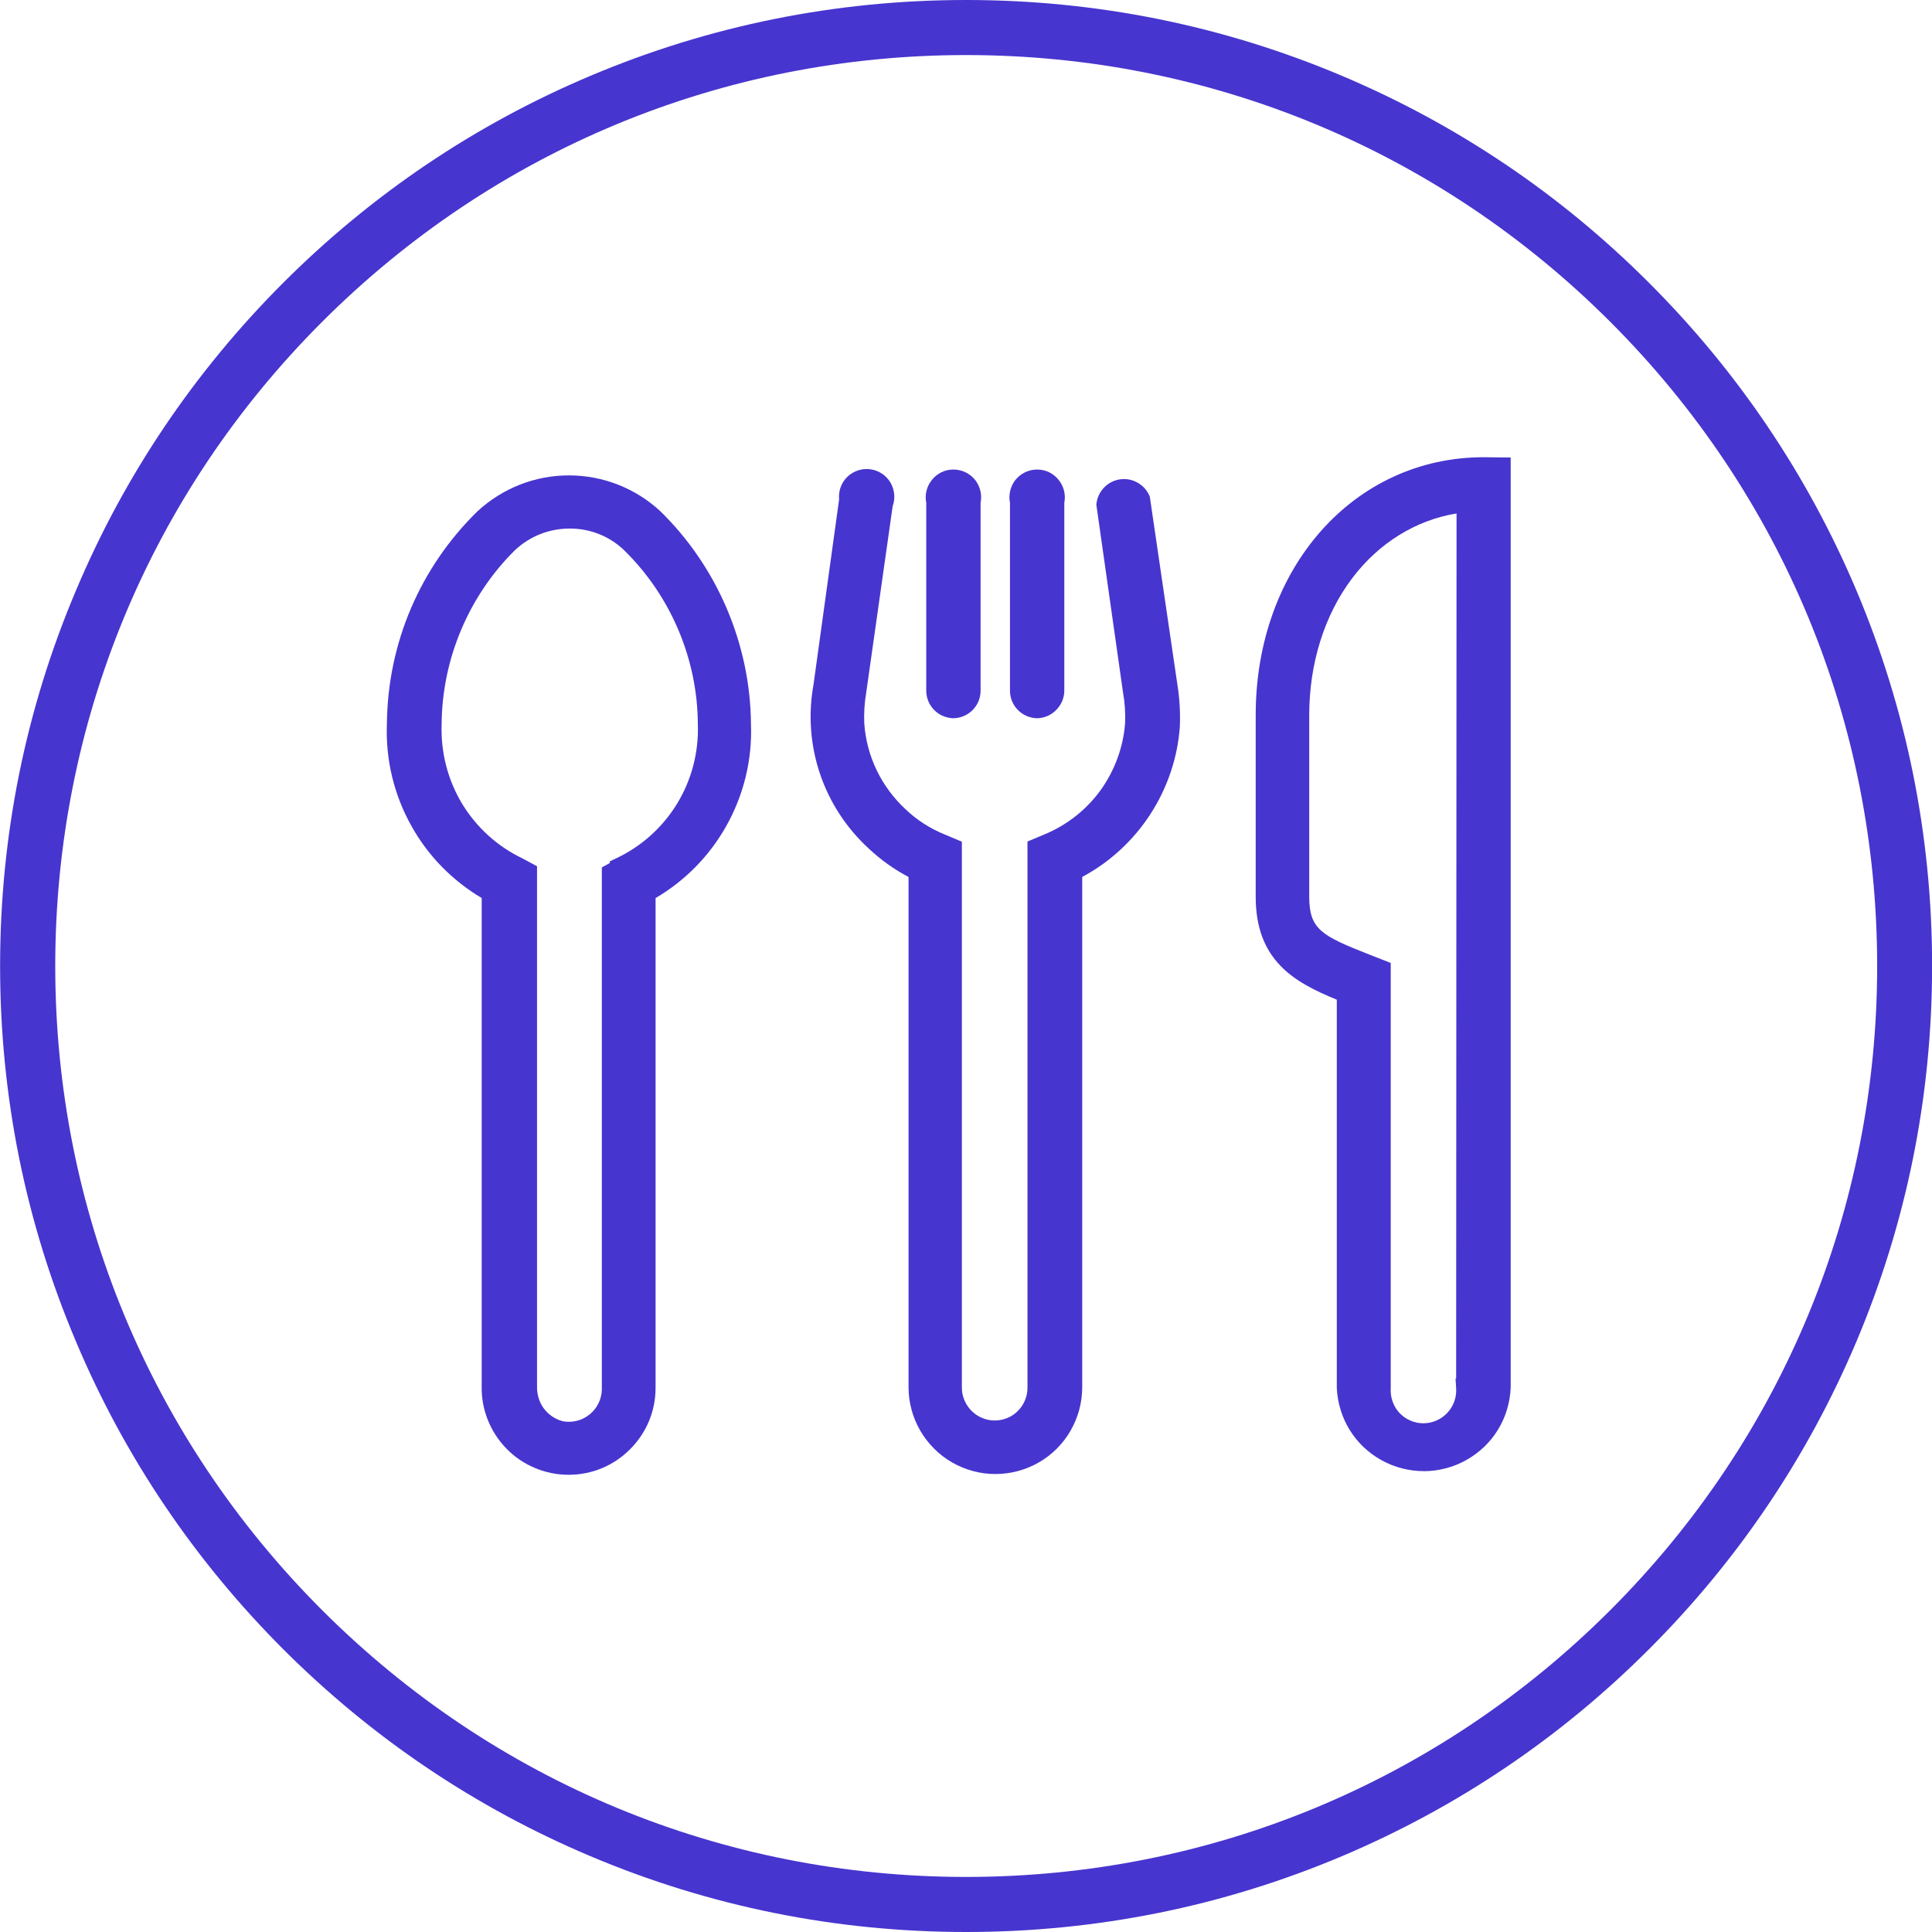
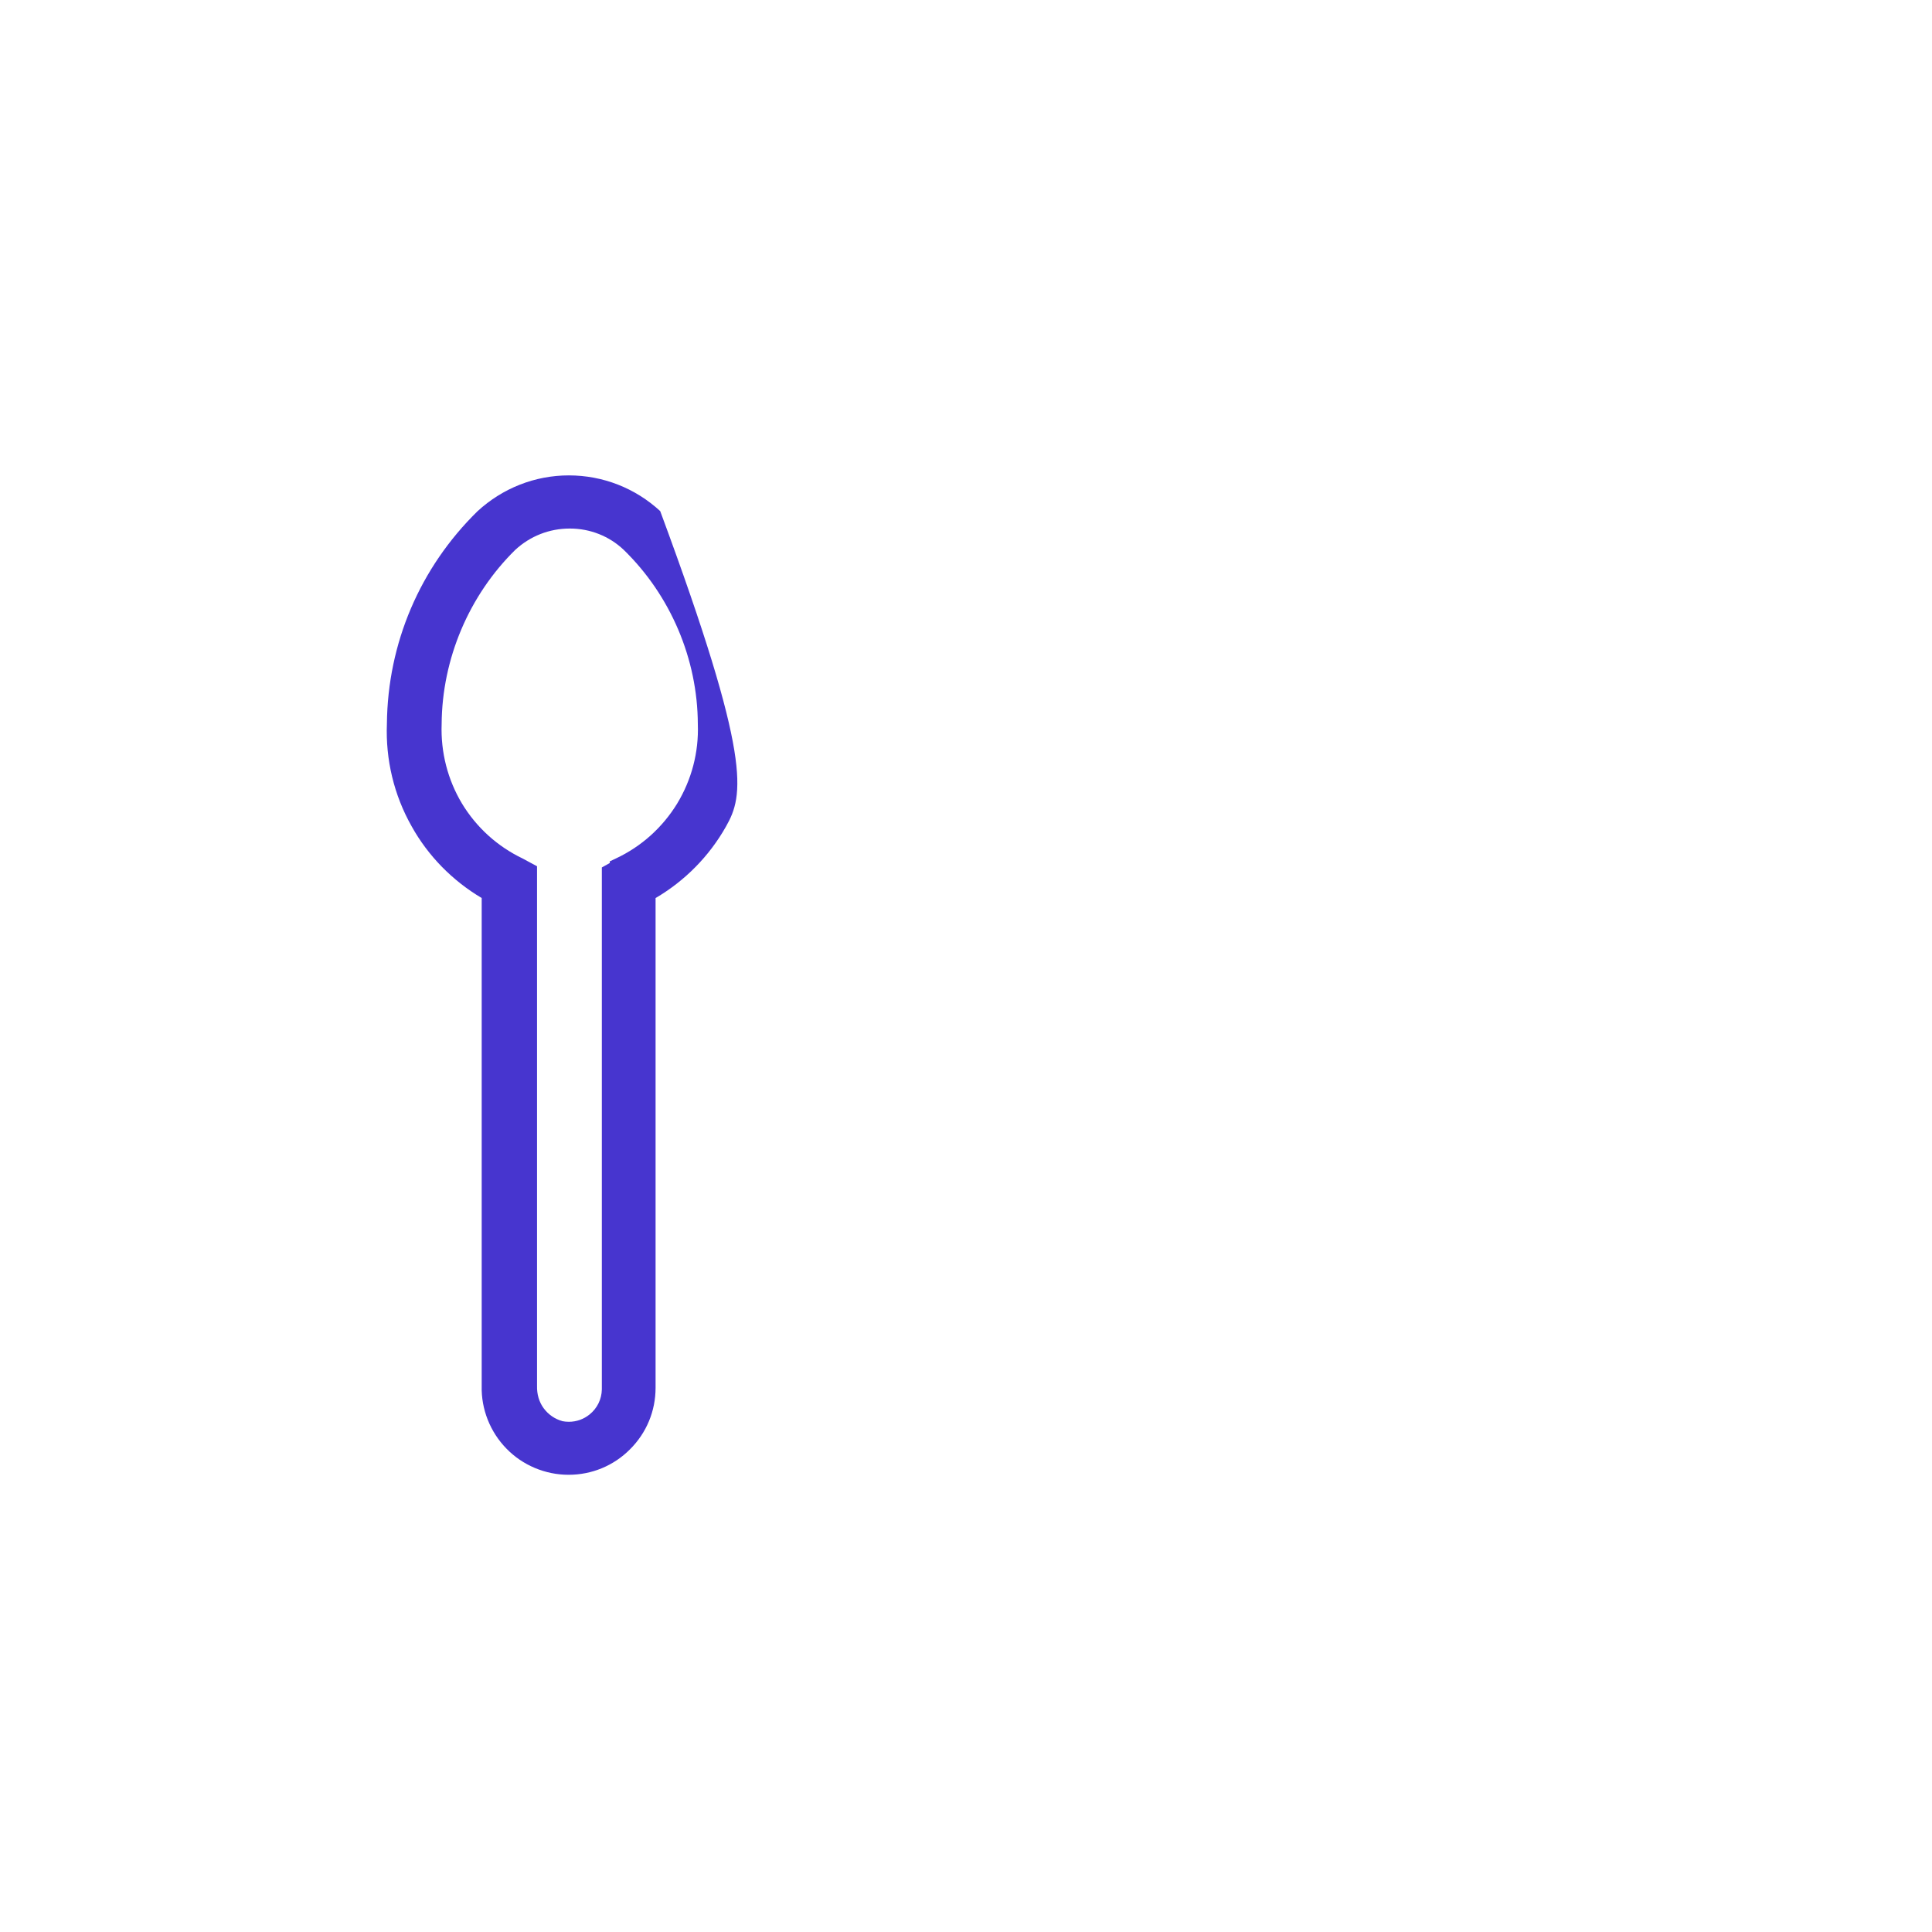
<svg xmlns="http://www.w3.org/2000/svg" width="100%" height="100%" viewBox="0 0 96 96" version="1.1" xml:space="preserve" style="fill-rule:evenodd;clip-rule:evenodd;stroke-linejoin:round;stroke-miterlimit:1.414;">
  <g transform="matrix(1,0,0,1,-1377.9,-53.765)">
    <g transform="matrix(1,0,0,1,296.975,37.765)">
      <g>
-         <path d="M1128.93,112C1122.46,112 1116.17,110.73 1110.25,108.227C1104.53,105.81 1099.4,102.349 1094.99,97.941C1090.59,93.532 1087.12,88.399 1084.71,82.684C1082.2,76.766 1080.93,70.479 1080.93,64C1080.93,57.521 1082.2,51.234 1084.71,45.316C1087.12,39.6 1090.59,34.466 1094.99,30.059C1099.4,25.651 1104.53,22.19 1110.25,19.773C1116.17,17.27 1122.46,16 1128.93,16C1135.41,16 1141.7,17.27 1147.62,19.773C1153.33,22.19 1158.47,25.651 1162.87,30.059C1167.28,34.468 1170.74,39.601 1173.16,45.316C1175.66,51.234 1176.93,57.521 1176.93,64C1176.93,70.479 1175.66,76.766 1173.16,82.684C1170.74,88.4 1167.28,93.534 1162.87,97.941C1158.47,102.349 1153.33,105.81 1147.62,108.227C1141.7,110.73 1135.41,112 1128.93,112ZM1128.93,18.736C1116.84,18.736 1105.48,23.444 1096.93,31.993C1088.38,40.542 1083.67,51.909 1083.67,64C1083.67,76.091 1088.38,87.458 1096.93,96.007C1105.48,104.556 1116.84,109.264 1128.93,109.264C1141.02,109.264 1152.39,104.556 1160.94,96.007C1169.49,87.458 1174.2,76.091 1174.2,64C1174.2,51.909 1169.49,40.542 1160.94,31.993C1152.39,23.444 1141.02,18.736 1128.93,18.736Z" style="fill:rgb(71,53,207);fill-rule:nonzero;" />
-         <path d="M1128.25,51.687C1127.53,51.645 1126.97,51.07 1126.95,50.353L1126.95,40.979C1126.87,40.585 1126.97,40.178 1127.22,39.86C1127.48,39.524 1127.87,39.331 1128.3,39.331C1128.73,39.331 1129.12,39.524 1129.39,39.861C1129.63,40.179 1129.73,40.586 1129.65,40.98L1129.65,50.314C1129.65,50.681 1129.51,51.027 1129.25,51.286C1128.99,51.546 1128.64,51.689 1128.27,51.689L1128.25,51.689L1128.25,51.687Z" style="fill:rgb(71,53,207);fill-rule:nonzero;" />
-         <path d="M1132.41,51.687C1131.69,51.645 1131.13,51.07 1131.11,50.353L1131.11,40.979C1131.03,40.585 1131.13,40.178 1131.37,39.86C1131.64,39.524 1132.03,39.331 1132.46,39.331C1132.89,39.331 1133.28,39.524 1133.54,39.861C1133.79,40.179 1133.89,40.586 1133.81,40.98L1133.81,50.314C1133.81,50.681 1133.66,51.027 1133.4,51.286C1133.14,51.546 1132.8,51.689 1132.43,51.689L1132.41,51.689L1132.41,51.687Z" style="fill:rgb(71,53,207);fill-rule:nonzero;" />
-         <path d="M1130.39,89.244C1129.63,89.244 1128.89,89.044 1128.23,88.666C1126.9,87.897 1126.07,86.466 1126.07,84.93L1126.07,59.577C1125.35,59.199 1124.69,58.724 1124.09,58.163C1121.83,56.084 1120.8,53.032 1121.35,50.002L1122.62,40.814C1122.58,40.414 1122.72,40.008 1123,39.721C1123.26,39.457 1123.62,39.305 1123.99,39.305C1124.05,39.305 1124.1,39.309 1124.16,39.316C1124.59,39.37 1124.97,39.624 1125.18,39.994C1125.38,40.345 1125.42,40.778 1125.28,41.157L1123.97,50.394C1123.88,50.91 1123.85,51.427 1123.87,51.938C1123.98,53.566 1124.71,55.082 1125.91,56.201C1126.48,56.749 1127.15,57.177 1127.89,57.474L1128.72,57.823L1128.72,84.955C1128.72,85.534 1129.04,86.074 1129.54,86.365C1129.79,86.508 1130.07,86.583 1130.35,86.583C1130.64,86.583 1130.92,86.507 1131.17,86.365C1131.67,86.075 1131.98,85.534 1131.98,84.955L1131.98,57.814L1132.81,57.467C1133.93,57.006 1134.9,56.246 1135.61,55.268C1136.31,54.291 1136.74,53.138 1136.83,51.933C1136.85,51.435 1136.82,50.926 1136.73,50.427L1135.4,41.067L1135.41,41.006C1135.49,40.393 1135.97,39.905 1136.58,39.818C1136.64,39.809 1136.71,39.804 1136.77,39.804C1137.32,39.804 1137.82,40.13 1138.04,40.635L1138.06,40.691L1139.43,50.024C1139.54,50.713 1139.58,51.42 1139.55,52.121C1139.32,55.257 1137.47,58.097 1134.7,59.573L1134.7,84.929C1134.7,86.465 1133.88,87.897 1132.55,88.664C1131.89,89.042 1131.15,89.243 1130.39,89.243L1130.39,89.244Z" style="fill:rgb(71,53,207);fill-rule:nonzero;" />
-         <path d="M1151.67,89.1C1150.94,89.1 1150.21,88.913 1149.57,88.556C1148.25,87.825 1147.43,86.49 1147.35,84.988L1147.35,65.674C1145.21,64.799 1143.32,63.714 1143.32,60.557L1143.32,51.53C1143.32,44.227 1148.19,38.719 1154.65,38.719L1155.99,38.733L1155.99,84.966C1155.92,86.488 1155.09,87.826 1153.77,88.557C1153.13,88.913 1152.4,89.102 1151.67,89.102L1151.67,89.1ZM1153.3,41.513C1151.28,41.845 1149.45,42.973 1148.13,44.712C1146.74,46.538 1145.98,48.959 1145.98,51.529L1145.98,60.555C1145.98,62.187 1146.6,62.499 1148.97,63.433L1150.03,63.849L1150.03,84.977C1150,85.433 1150.16,85.877 1150.46,86.205C1150.77,86.534 1151.2,86.722 1151.65,86.722C1152.1,86.722 1152.53,86.534 1152.84,86.205C1153.15,85.878 1153.31,85.433 1153.28,84.986L1153.25,84.496L1153.28,84.496L1153.3,41.513Z" style="fill:rgb(71,53,207);fill-rule:nonzero;" />
-         <path d="M1109.17,89.281C1108.02,89.281 1106.89,88.807 1106.09,87.981C1105.28,87.154 1104.83,86.019 1104.86,84.864L1104.86,60.622C1103.41,59.763 1102.2,58.535 1101.38,57.061C1100.5,55.505 1100.08,53.742 1100.15,51.96C1100.19,47.961 1101.79,44.209 1104.65,41.405C1105.9,40.254 1107.51,39.622 1109.19,39.622C1110.88,39.622 1112.49,40.252 1113.73,41.396C1116.57,44.164 1118.21,48.019 1118.24,51.975C1118.31,53.75 1117.88,55.513 1117,57.067C1116.17,58.541 1114.96,59.768 1113.5,60.624L1113.5,84.958C1113.5,86.113 1113.05,87.199 1112.23,88.015C1111.42,88.831 1110.33,89.281 1109.18,89.281L1109.17,89.281ZM1108.86,86.615C1108.97,86.637 1109.08,86.648 1109.19,86.648C1109.57,86.648 1109.93,86.519 1110.22,86.284C1110.6,85.979 1110.82,85.528 1110.83,85.044L1110.83,59.103L1111.23,58.88L1111.22,58.803L1111.53,58.656C1112.79,58.065 1113.84,57.123 1114.57,55.934C1115.29,54.746 1115.65,53.383 1115.6,51.992C1115.59,48.739 1114.24,45.583 1111.92,43.324C1111.2,42.641 1110.25,42.264 1109.25,42.263L1109.23,42.263C1108.22,42.263 1107.27,42.639 1106.53,43.321C1104.23,45.582 1102.89,48.738 1102.87,51.979C1102.82,53.378 1103.17,54.739 1103.88,55.927C1104.6,57.115 1105.64,58.058 1106.89,58.656L1107.61,59.044L1107.61,84.871C1107.6,85.274 1107.71,85.663 1107.94,85.975C1108.17,86.285 1108.49,86.51 1108.86,86.612L1108.86,86.615Z" style="fill:rgb(71,53,207);fill-rule:nonzero;" />
+         <path d="M1109.17,89.281C1108.02,89.281 1106.89,88.807 1106.09,87.981C1105.28,87.154 1104.83,86.019 1104.86,84.864L1104.86,60.622C1103.41,59.763 1102.2,58.535 1101.38,57.061C1100.5,55.505 1100.08,53.742 1100.15,51.96C1100.19,47.961 1101.79,44.209 1104.65,41.405C1105.9,40.254 1107.51,39.622 1109.19,39.622C1110.88,39.622 1112.49,40.252 1113.73,41.396C1118.31,53.75 1117.88,55.513 1117,57.067C1116.17,58.541 1114.96,59.768 1113.5,60.624L1113.5,84.958C1113.5,86.113 1113.05,87.199 1112.23,88.015C1111.42,88.831 1110.33,89.281 1109.18,89.281L1109.17,89.281ZM1108.86,86.615C1108.97,86.637 1109.08,86.648 1109.19,86.648C1109.57,86.648 1109.93,86.519 1110.22,86.284C1110.6,85.979 1110.82,85.528 1110.83,85.044L1110.83,59.103L1111.23,58.88L1111.22,58.803L1111.53,58.656C1112.79,58.065 1113.84,57.123 1114.57,55.934C1115.29,54.746 1115.65,53.383 1115.6,51.992C1115.59,48.739 1114.24,45.583 1111.92,43.324C1111.2,42.641 1110.25,42.264 1109.25,42.263L1109.23,42.263C1108.22,42.263 1107.27,42.639 1106.53,43.321C1104.23,45.582 1102.89,48.738 1102.87,51.979C1102.82,53.378 1103.17,54.739 1103.88,55.927C1104.6,57.115 1105.64,58.058 1106.89,58.656L1107.61,59.044L1107.61,84.871C1107.6,85.274 1107.71,85.663 1107.94,85.975C1108.17,86.285 1108.49,86.51 1108.86,86.612L1108.86,86.615Z" style="fill:rgb(71,53,207);fill-rule:nonzero;" />
      </g>
    </g>
  </g>
</svg>